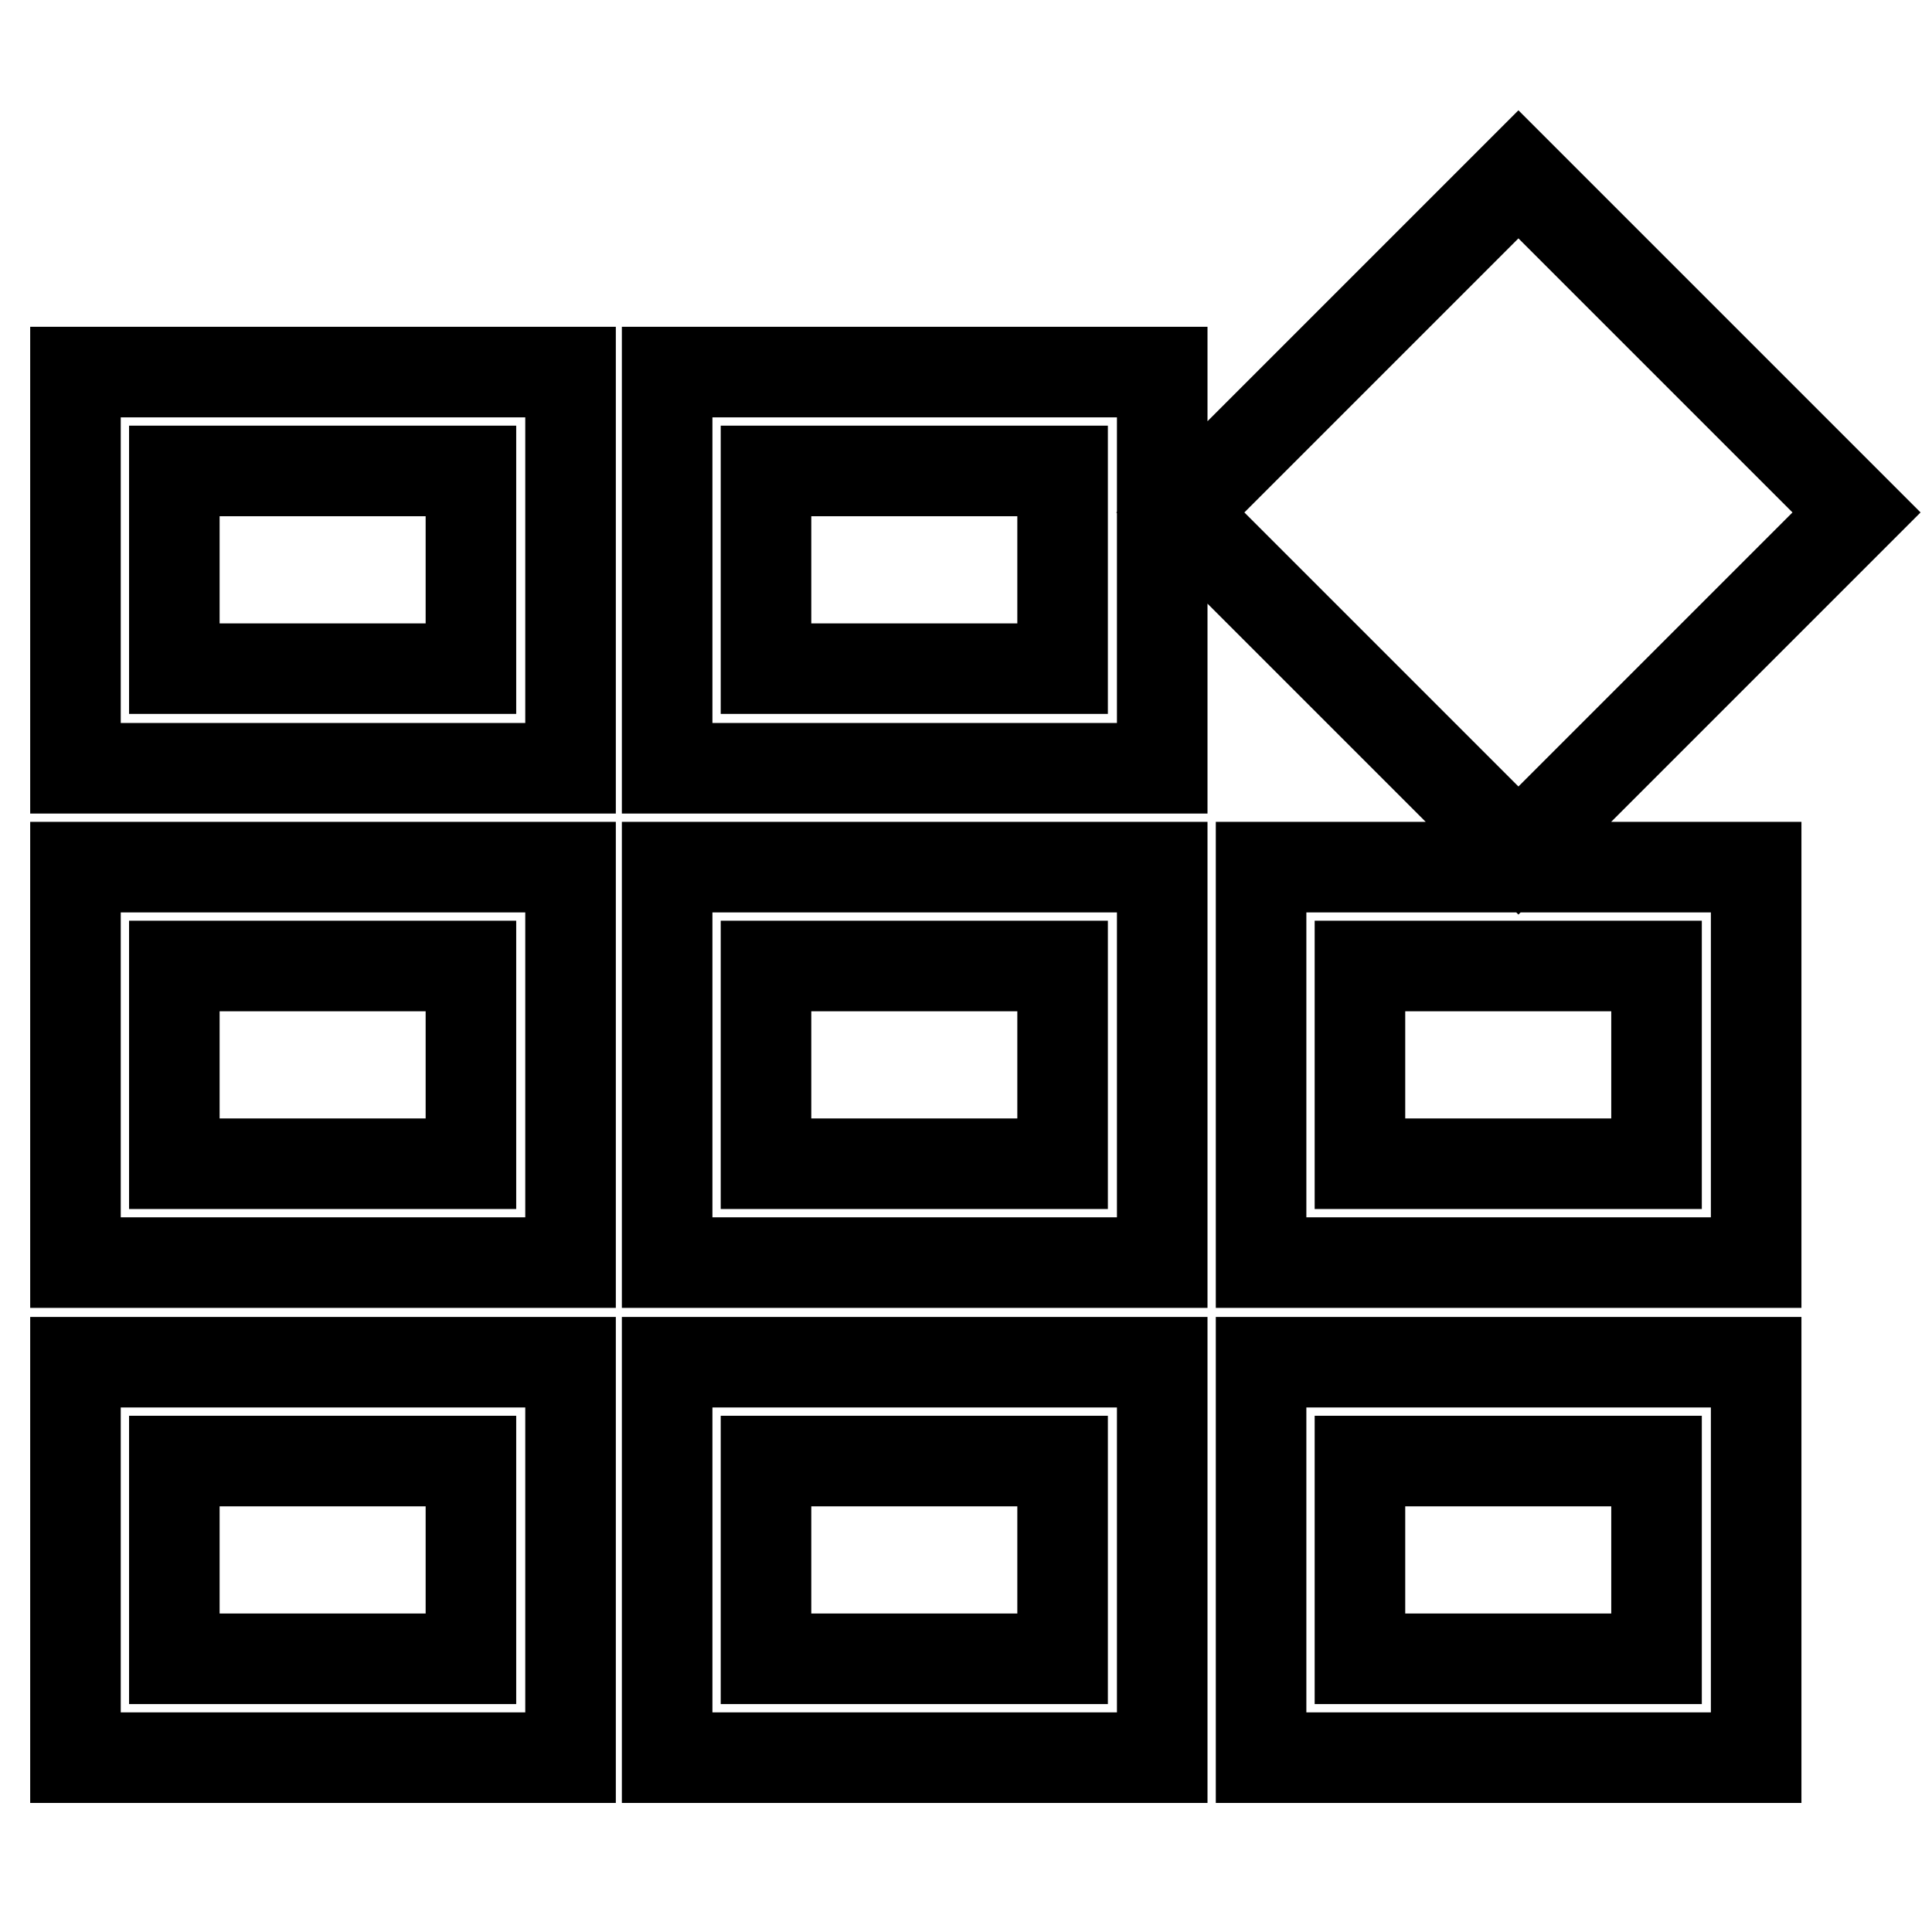
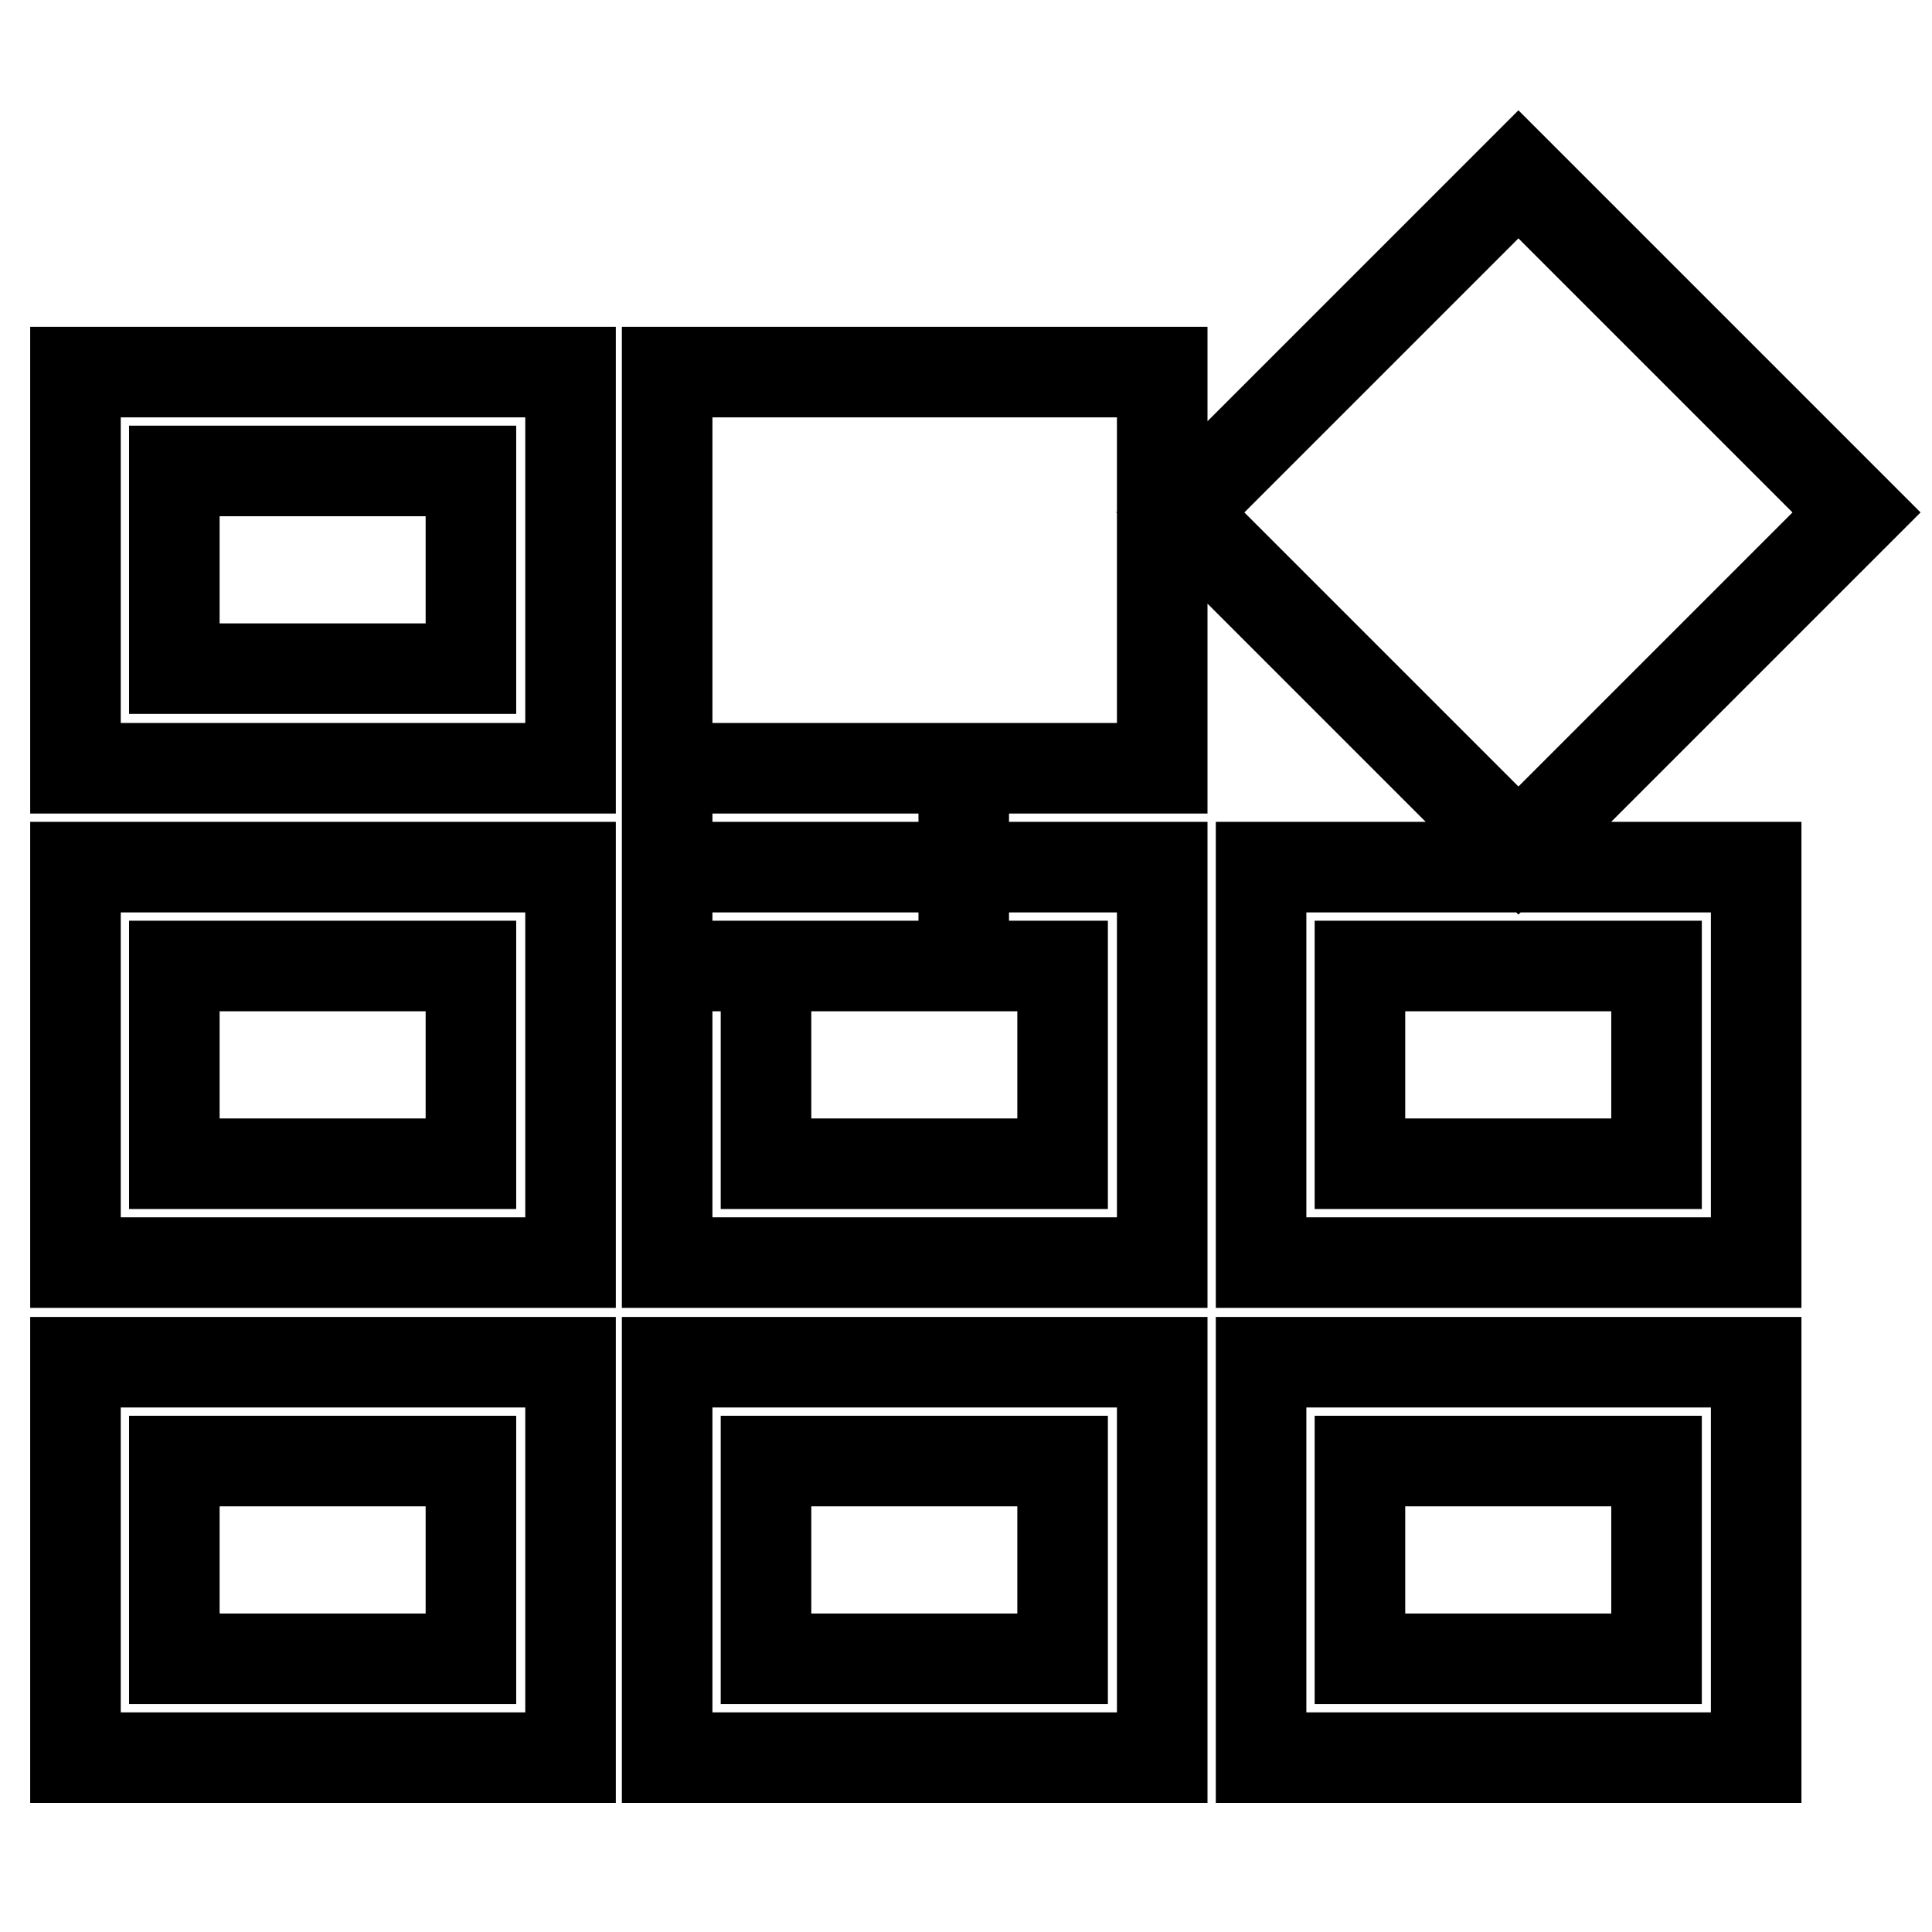
<svg xmlns="http://www.w3.org/2000/svg" version="1.1" x="0px" y="0px" viewBox="0 0 256 256" enable-background="new 0 0 256 256" xml:space="preserve">
  <g>
-     <path stroke-width="12" fill-opacity="0" stroke="#000000" d="M10,101.8h65.6V49.3H10V101.8z M23.1,62.4h39.3v26.2H23.1V62.4z M88.4,101.8H154V49.3H88.4V101.8z  M101.5,62.4h39.3v26.2h-39.3V62.4z M201.2,23.1L246,67.9l-44.8,44.8l-44.8-44.8L201.2,23.1z M10,167.3h65.6v-52.4H10V167.3z  M23.1,128h39.3v26.2H23.1V128z M88.4,167.3H154v-52.4H88.4V167.3z M101.5,128h39.3v26.2h-39.3V128z M167.1,167.3h65.6v-52.4h-65.6 V167.3z M180.2,128h39.3v26.2h-39.3V128z M10,232.9h65.6v-52.4H10V232.9z M23.1,193.6h39.3v26.2H23.1V193.6z M88.4,232.9H154v-52.4 H88.4V232.9z M101.5,193.6h39.3v26.2h-39.3V193.6z M167.1,232.9h65.6v-52.4h-65.6V232.9z M180.2,193.6h39.3v26.2h-39.3V193.6z" />
+     <path stroke-width="12" fill-opacity="0" stroke="#000000" d="M10,101.8h65.6V49.3H10V101.8z M23.1,62.4h39.3v26.2H23.1V62.4z M88.4,101.8H154V49.3H88.4V101.8z  h39.3v26.2h-39.3V62.4z M201.2,23.1L246,67.9l-44.8,44.8l-44.8-44.8L201.2,23.1z M10,167.3h65.6v-52.4H10V167.3z  M23.1,128h39.3v26.2H23.1V128z M88.4,167.3H154v-52.4H88.4V167.3z M101.5,128h39.3v26.2h-39.3V128z M167.1,167.3h65.6v-52.4h-65.6 V167.3z M180.2,128h39.3v26.2h-39.3V128z M10,232.9h65.6v-52.4H10V232.9z M23.1,193.6h39.3v26.2H23.1V193.6z M88.4,232.9H154v-52.4 H88.4V232.9z M101.5,193.6h39.3v26.2h-39.3V193.6z M167.1,232.9h65.6v-52.4h-65.6V232.9z M180.2,193.6h39.3v26.2h-39.3V193.6z" />
  </g>
</svg>